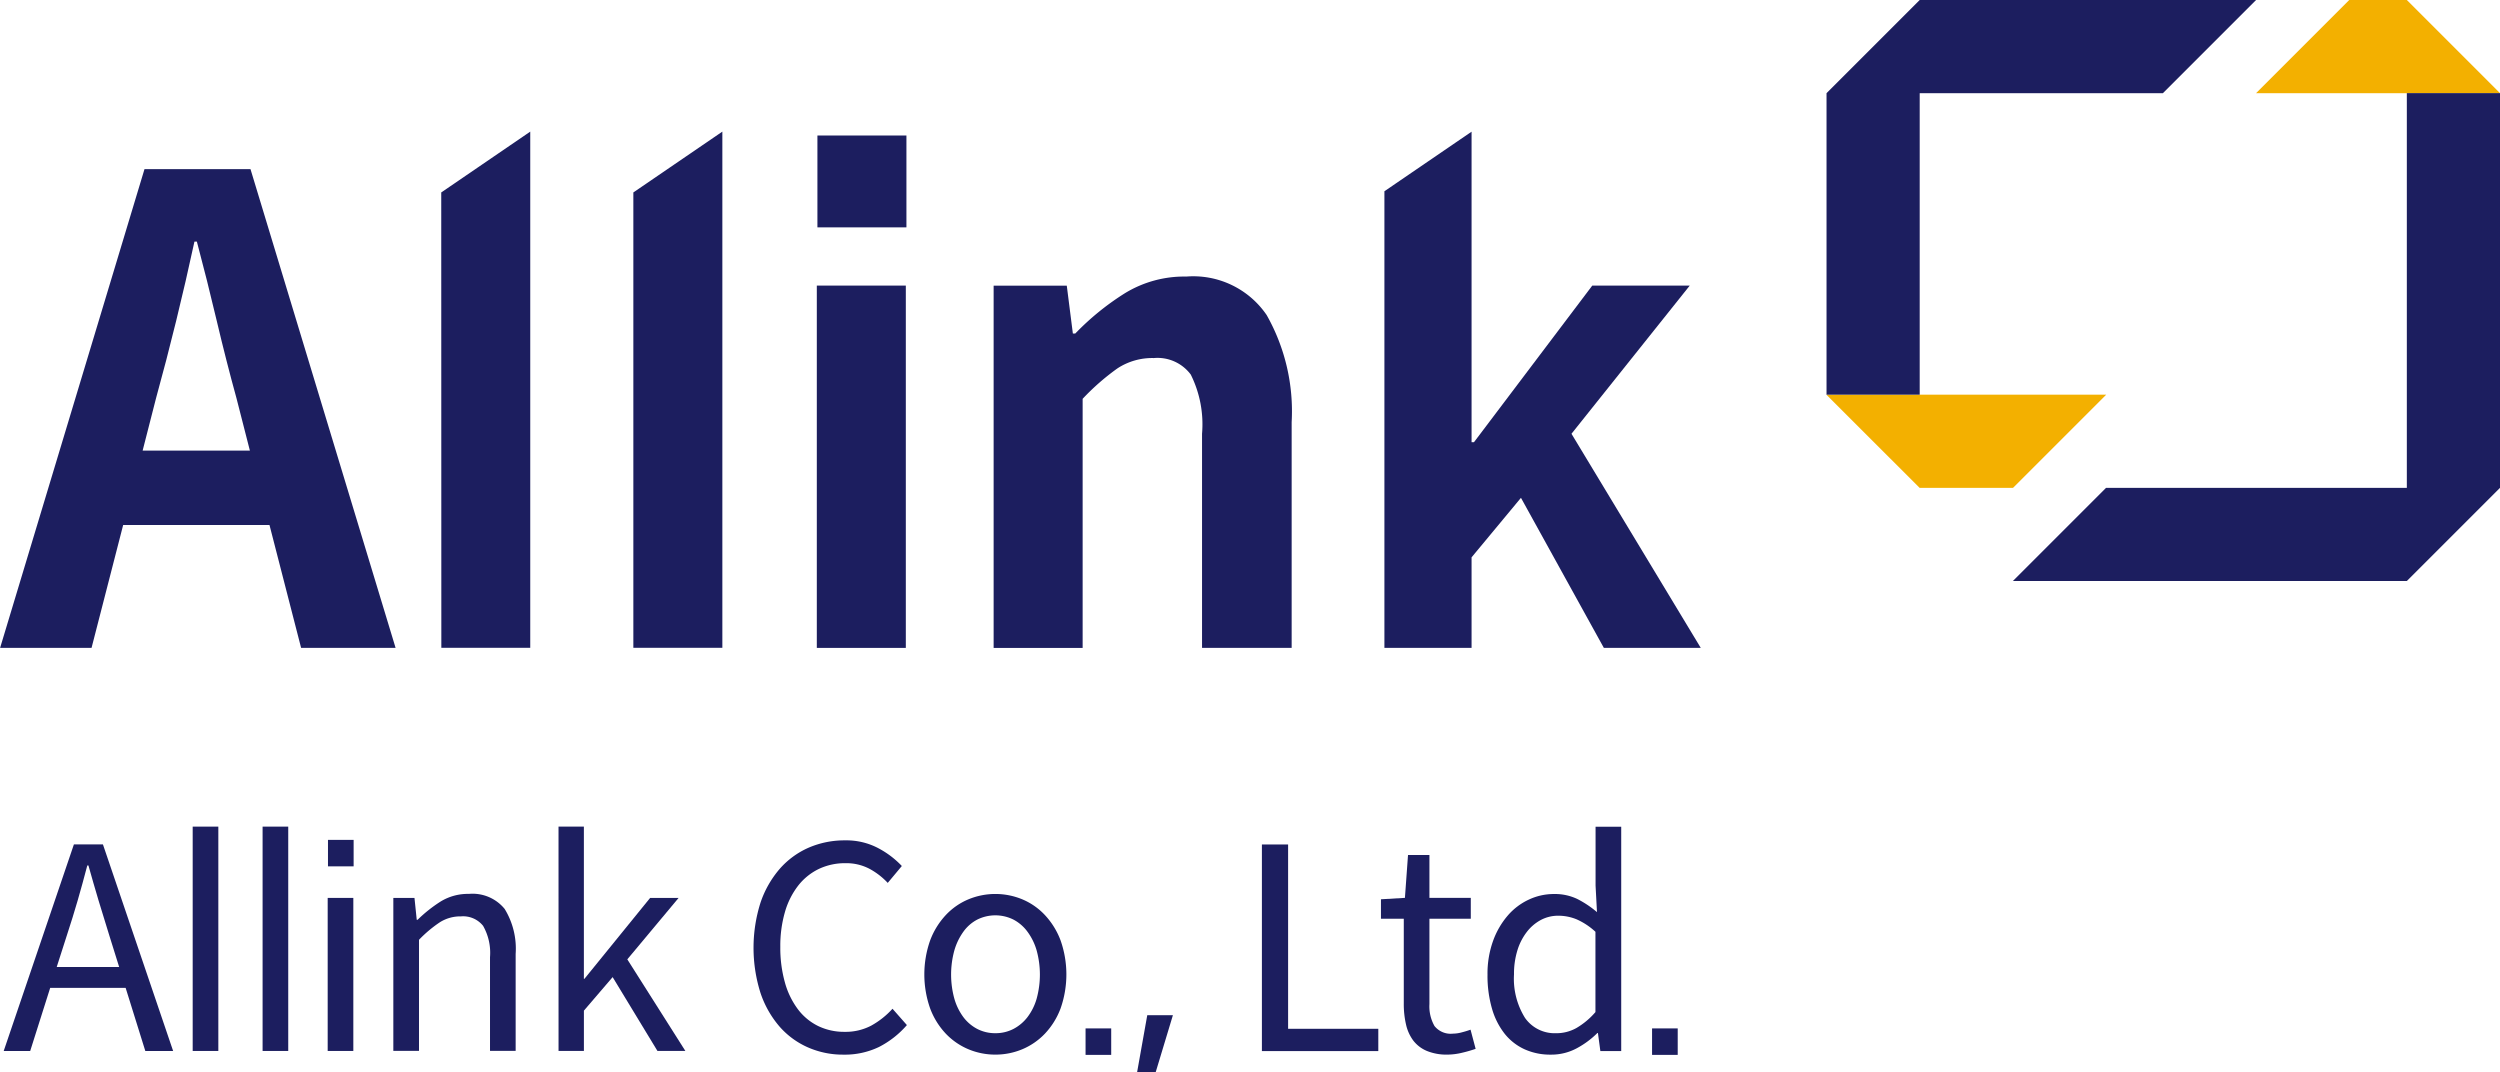
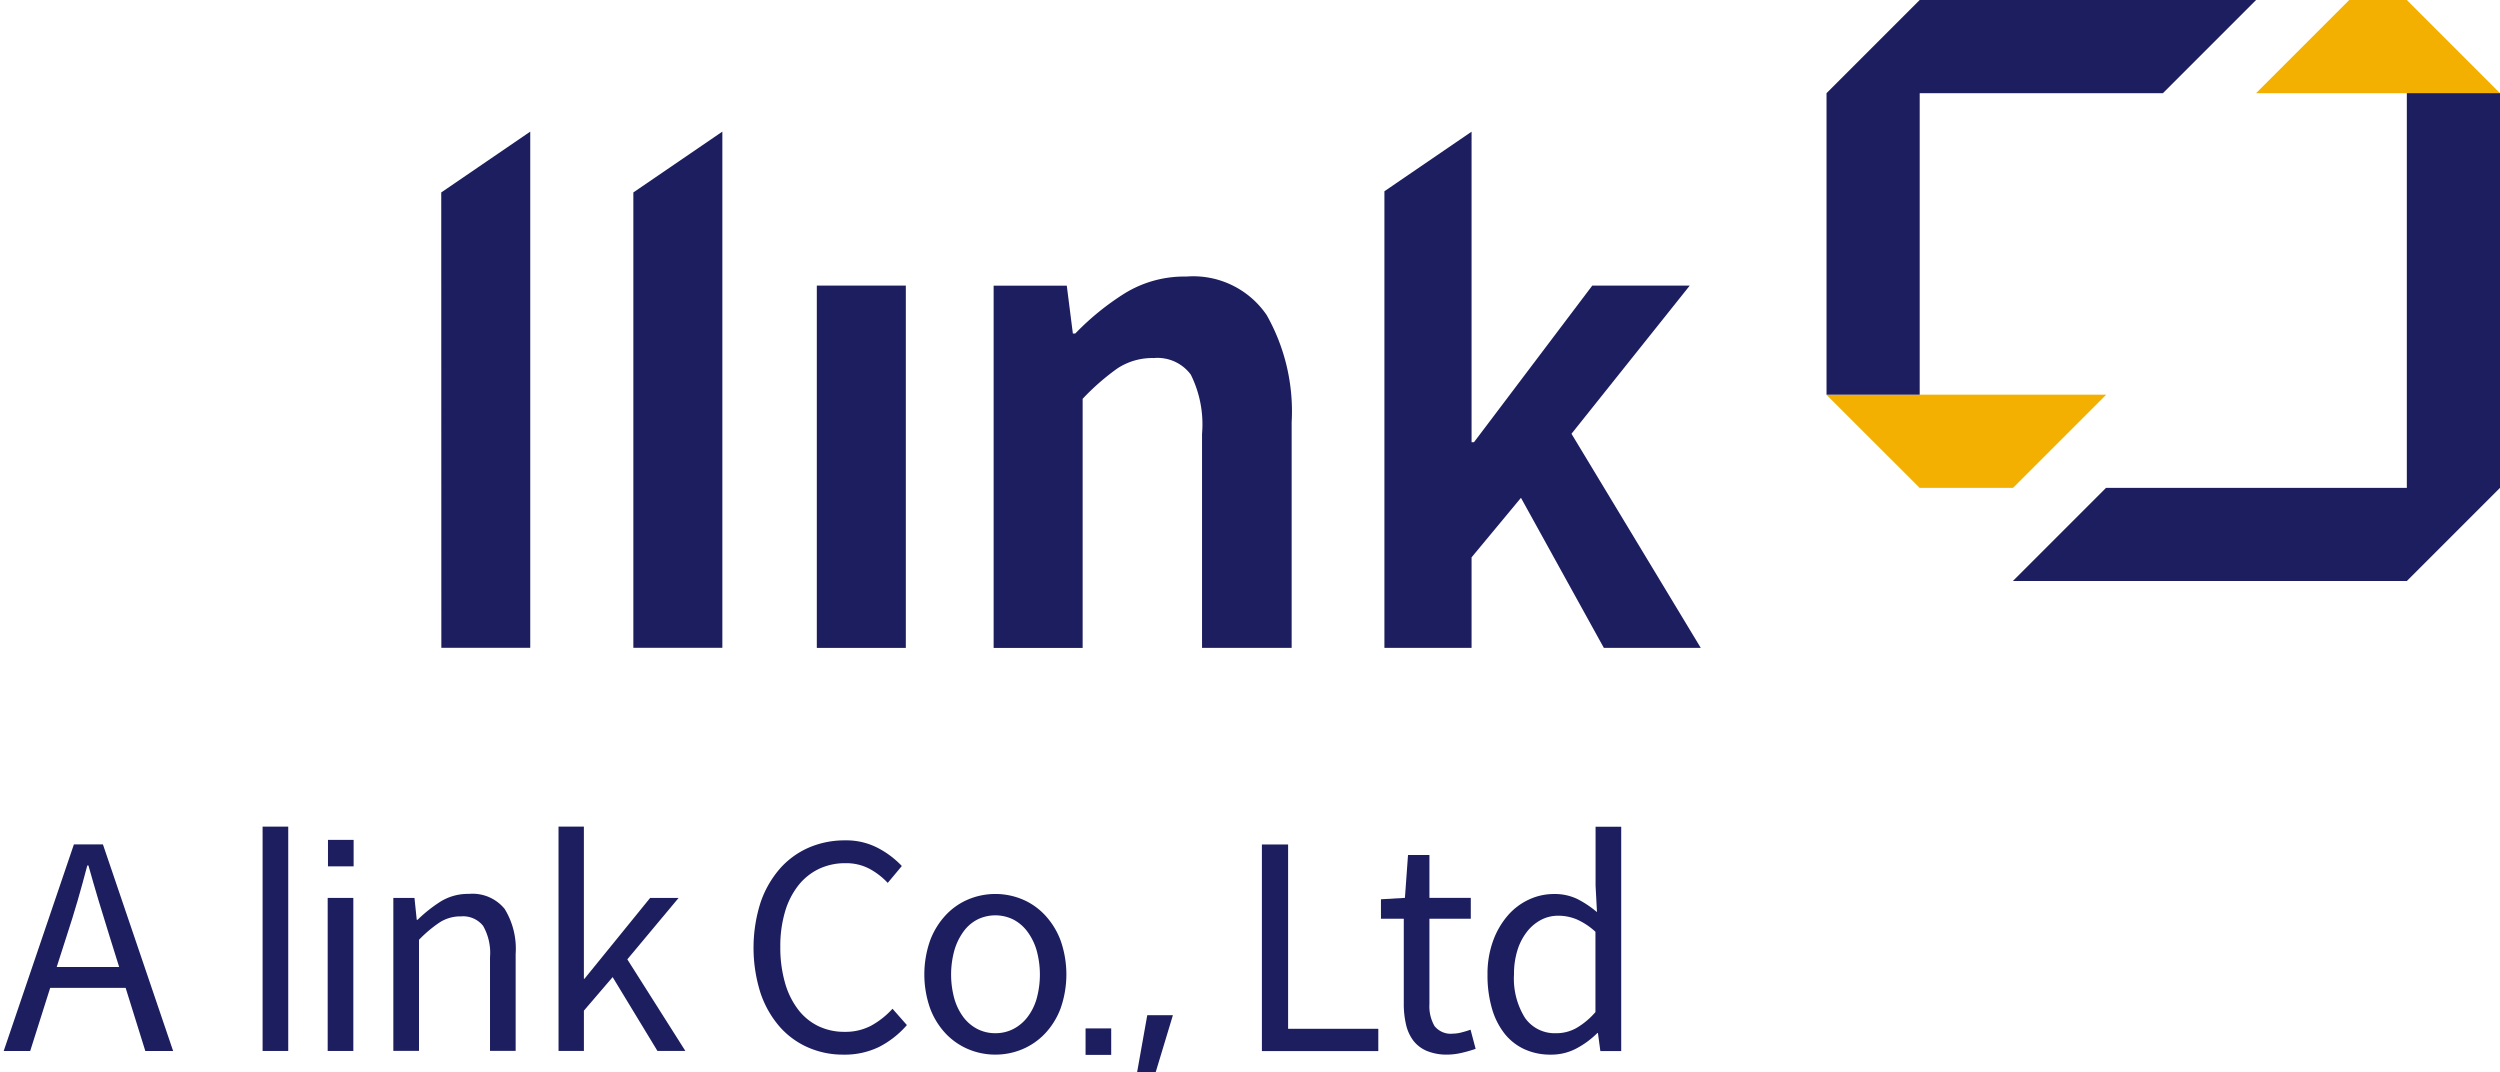
<svg xmlns="http://www.w3.org/2000/svg" width="102.744" height="44.06" viewBox="0 0 102.744 44.06">
  <defs>
    <style>.a{fill:#f3b000;}.b{fill:#1c1e5f;}</style>
  </defs>
  <g transform="translate(-124.496 -250.513)">
    <g transform="translate(199.557 250.513)">
      <path class="a" d="M267,281.322h11.5l-3.829,3.829h-3.838Z" transform="translate(-267.002 -265.101)" />
      <path class="b" d="M284.663,250.513l-3.829,3.829h-9.995v12.392H267.01V254.342l3.829-3.829Z" transform="translate(-267.005 -250.513)" />
      <path class="a" d="M300.539,254.342l3.829-3.829h2.367l3.83,3.829Z" transform="translate(-282.881 -250.513)" />
      <path class="b" d="M297.747,257.785h3.829v16.221l-3.829,3.829H281.556l3.829-3.829h12.362Z" transform="translate(-273.893 -253.957)" />
    </g>
    <g transform="translate(124.496 255.922)">
      <g transform="translate(0.147 28.563)">
        <path class="b" d="M129.791,322.292h-3.1l-.822,2.595h-1.089l2.885-8.49h1.193l2.885,8.49H130.6Zm-.266-.857-.406-1.3q-.231-.731-.44-1.431t-.417-1.442h-.046q-.2.765-.4,1.454t-.44,1.419l-.417,1.3Z" transform="translate(-124.775 -315.666)" />
-         <path class="b" d="M139.537,324.23v-9.22h1.054v9.22Z" transform="translate(-131.765 -315.01)" />
        <path class="b" d="M144.993,324.23v-9.22h1.054v9.22Z" transform="translate(-134.348 -315.01)" />
        <path class="b" d="M150.075,324.72v-6.29h1.054v6.29Zm1.066-7.587h-1.054v-1.088h1.054Z" transform="translate(-136.755 -315.5)" />
        <path class="b" d="M155.2,320.43h.869l.093.9h.035a5.752,5.752,0,0,1,.949-.753,2.139,2.139,0,0,1,1.159-.312,1.7,1.7,0,0,1,1.471.619,3.128,3.128,0,0,1,.451,1.847v3.985h-1.054v-3.846a2.242,2.242,0,0,0-.284-1.292,1.05,1.05,0,0,0-.909-.389,1.579,1.579,0,0,0-.862.238,5.165,5.165,0,0,0-.863.724v4.564H155.2Z" transform="translate(-139.182 -317.5)" />
        <path class="b" d="M168.093,315.01h1.042v6.255h.023l2.7-3.325h1.17l-2.108,2.525,2.386,3.765h-1.147l-1.842-3.035-1.181,1.378v1.657h-1.042Z" transform="translate(-145.286 -315.01)" />
        <path class="b" d="M187.012,324.891a3.56,3.56,0,0,1-1.465-.3,3.33,3.33,0,0,1-1.17-.862,4.111,4.111,0,0,1-.777-1.378,6.156,6.156,0,0,1,0-3.7,4.156,4.156,0,0,1,.788-1.391,3.381,3.381,0,0,1,1.194-.875,3.706,3.706,0,0,1,1.5-.3,2.8,2.8,0,0,1,1.366.324,3.706,3.706,0,0,1,.962.73l-.579.694a2.926,2.926,0,0,0-.759-.584,2.048,2.048,0,0,0-.979-.226,2.5,2.5,0,0,0-1.095.237,2.4,2.4,0,0,0-.846.683,3.219,3.219,0,0,0-.545,1.084,4.991,4.991,0,0,0-.191,1.436,5.258,5.258,0,0,0,.185,1.448,3.3,3.3,0,0,0,.527,1.1,2.325,2.325,0,0,0,.834.7,2.442,2.442,0,0,0,1.095.243,2.256,2.256,0,0,0,1.095-.255,3.4,3.4,0,0,0,.875-.694l.591.671a3.811,3.811,0,0,1-1.147.9A3.229,3.229,0,0,1,187.012,324.891Z" transform="translate(-152.494 -315.52)" />
        <path class="b" d="M199.567,326.87a2.846,2.846,0,0,1-1.106-.22,2.755,2.755,0,0,1-.933-.643,3.082,3.082,0,0,1-.642-1.037,4.21,4.21,0,0,1,0-2.791,3.138,3.138,0,0,1,.642-1.042,2.705,2.705,0,0,1,.933-.649,2.89,2.89,0,0,1,2.212,0,2.7,2.7,0,0,1,.932.649,3.139,3.139,0,0,1,.643,1.042,4.219,4.219,0,0,1,0,2.791,3.083,3.083,0,0,1-.643,1.037,2.751,2.751,0,0,1-.932.643A2.851,2.851,0,0,1,199.567,326.87Zm0-.88a1.594,1.594,0,0,0,.741-.174,1.75,1.75,0,0,0,.579-.487,2.289,2.289,0,0,0,.377-.759,3.746,3.746,0,0,0,0-1.98,2.417,2.417,0,0,0-.377-.77,1.686,1.686,0,0,0-.579-.5,1.668,1.668,0,0,0-1.483,0,1.635,1.635,0,0,0-.573.5,2.5,2.5,0,0,0-.371.77,3.747,3.747,0,0,0,0,1.98,2.364,2.364,0,0,0,.371.759,1.7,1.7,0,0,0,.573.487A1.6,1.6,0,0,0,199.567,325.99Z" transform="translate(-158.807 -317.5)" />
        <path class="b" d="M209.232,330.762h1.054v1.088h-1.054Z" transform="translate(-164.765 -322.469)" />
        <path class="b" d="M213.675,329.728h1.054l-.707,2.34h-.764Z" transform="translate(-166.672 -321.979)" />
        <path class="b" d="M223,316.4h1.077v7.575h3.707v.916H223Z" transform="translate(-171.286 -315.666)" />
        <path class="b" d="M235.022,325.432a2.131,2.131,0,0,1-.846-.151,1.37,1.37,0,0,1-.556-.423,1.733,1.733,0,0,1-.3-.66,3.731,3.731,0,0,1-.093-.863v-3.487h-.938v-.8l.985-.058.127-1.761h.88v1.761h1.7v.857h-1.7v3.51a1.631,1.631,0,0,0,.208.9.853.853,0,0,0,.764.313,1.4,1.4,0,0,0,.359-.053q.2-.051.359-.11l.209.788a5.386,5.386,0,0,1-.568.163A2.618,2.618,0,0,1,235.022,325.432Z" transform="translate(-175.682 -316.062)" />
        <path class="b" d="M243.2,324.381a2.549,2.549,0,0,1-1.071-.22,2.235,2.235,0,0,1-.817-.637,3,3,0,0,1-.521-1.031,4.866,4.866,0,0,1-.185-1.4,3.974,3.974,0,0,1,.226-1.379,3.323,3.323,0,0,1,.6-1.042,2.581,2.581,0,0,1,.869-.661,2.42,2.42,0,0,1,1.031-.231,2.144,2.144,0,0,1,.956.2,4.141,4.141,0,0,1,.817.544l-.058-1.089v-2.42h1.054v9.22h-.857l-.1-.742h-.023a3.635,3.635,0,0,1-.857.632A2.2,2.2,0,0,1,243.2,324.381Zm.232-.88a1.689,1.689,0,0,0,.828-.214,3.081,3.081,0,0,0,.782-.655v-3.3a2.828,2.828,0,0,0-.77-.51,1.975,1.975,0,0,0-.759-.15,1.506,1.506,0,0,0-.712.173,1.8,1.8,0,0,0-.579.493,2.371,2.371,0,0,0-.388.759,3.261,3.261,0,0,0-.139.984,3.042,3.042,0,0,0,.452,1.79A1.487,1.487,0,0,0,243.431,323.5Z" transform="translate(-179.62 -315.01)" />
-         <path class="b" d="M253.452,330.762h1.054v1.088h-1.054Z" transform="translate(-185.703 -322.469)" />
      </g>
      <g transform="translate(0 0)">
-         <path class="b" d="M130.434,263.716,124.5,283.391h3.758l1.3-5.052h6.013l1.3,5.052h3.883l-5.963-19.675Zm-.076,11.566.551-2.154q.426-1.542.827-3.177t.751-3.257h.1q.426,1.6.814,3.244t.814,3.191l.551,2.154Z" transform="translate(-124.496 -262.173)" />
        <path class="b" d="M158.946,282H162.6V260.786l-3.658,2.5Z" transform="translate(-140.808 -260.786)" />
        <path class="b" d="M173.934,282h3.658V260.786l-3.658,2.5Z" transform="translate(-147.905 -260.786)" />
-         <rect class="b" width="3.658" height="3.775" transform="translate(33.594 0.16)" />
        <rect class="b" width="3.658" height="14.89" transform="translate(33.569 6.328)" />
        <path class="b" d="M209.971,272.1a4.666,4.666,0,0,0-2.53.691,10.806,10.806,0,0,0-2.029,1.649h-.1l-.25-1.967h-3.006v14.889h3.658V277.124a9.7,9.7,0,0,1,1.428-1.249,2.612,2.612,0,0,1,1.5-.426,1.705,1.705,0,0,1,1.516.679,4.582,4.582,0,0,1,.463,2.433v8.8h3.683v-9.28a8.033,8.033,0,0,0-1.028-4.4A3.65,3.65,0,0,0,209.971,272.1Z" transform="translate(-161.22 -266.143)" />
        <path class="b" d="M240.246,273.206l4.86-6.089H241.1l-4.86,6.434h-.1v-12.76l-3.582,2.448v18.767h3.582v-3.722l2.03-2.446,3.407,6.168h3.983Z" transform="translate(-175.662 -260.788)" />
        <path class="b" d="M239.363,260.786h0v0Z" transform="translate(-178.884 -260.786)" />
      </g>
    </g>
  </g>
</svg>